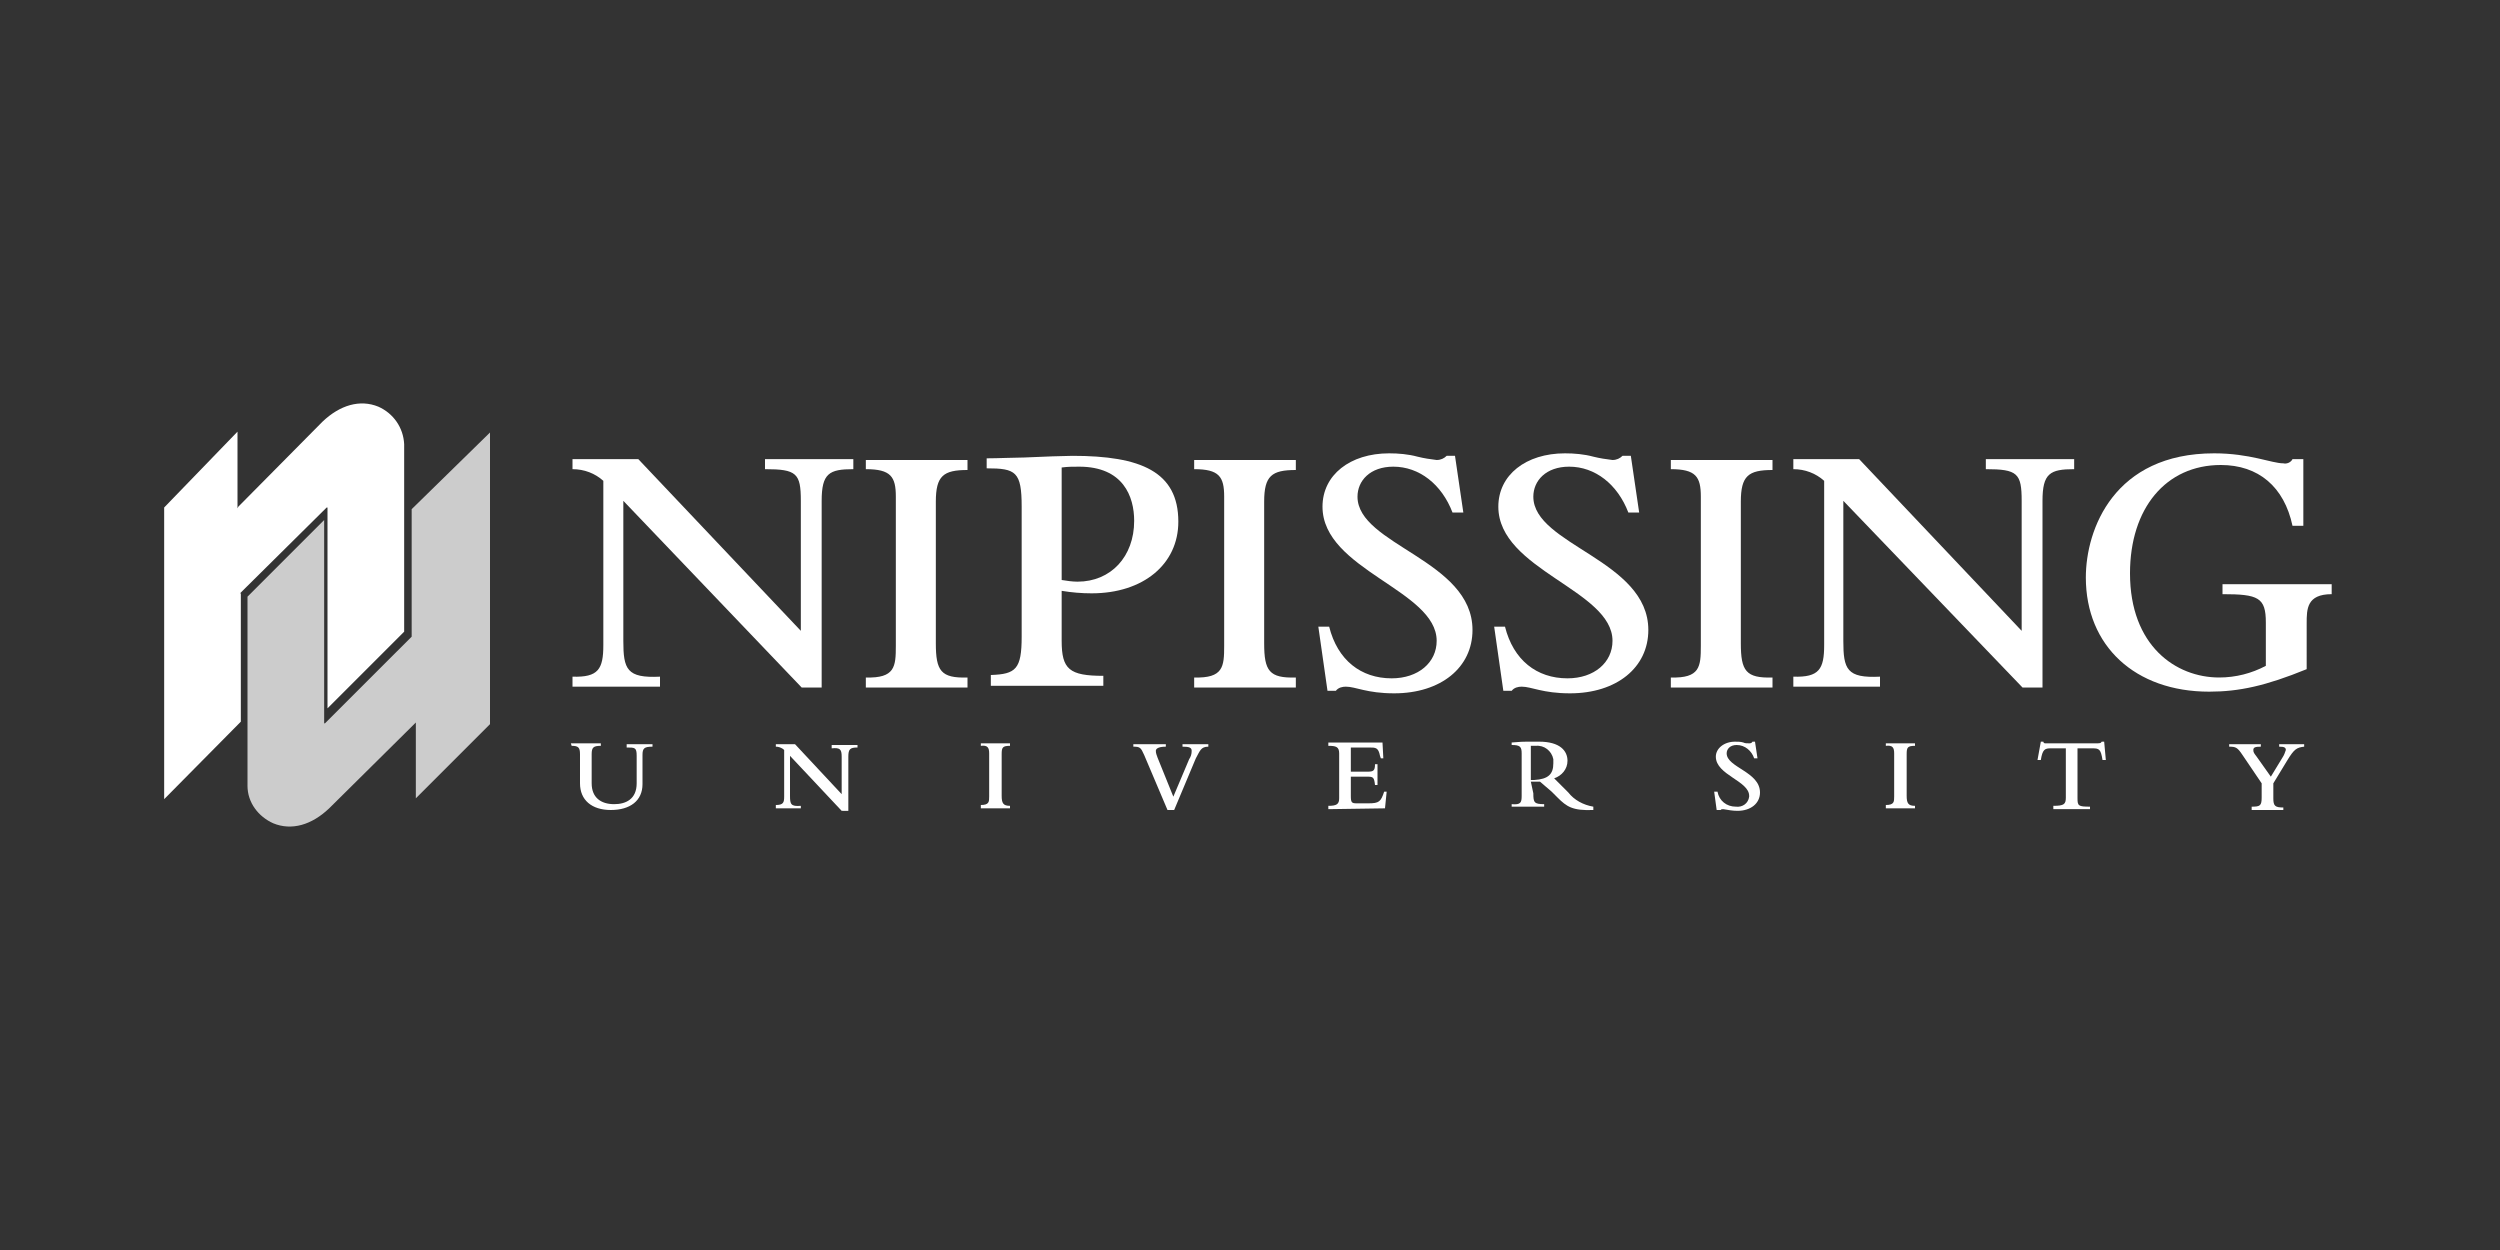
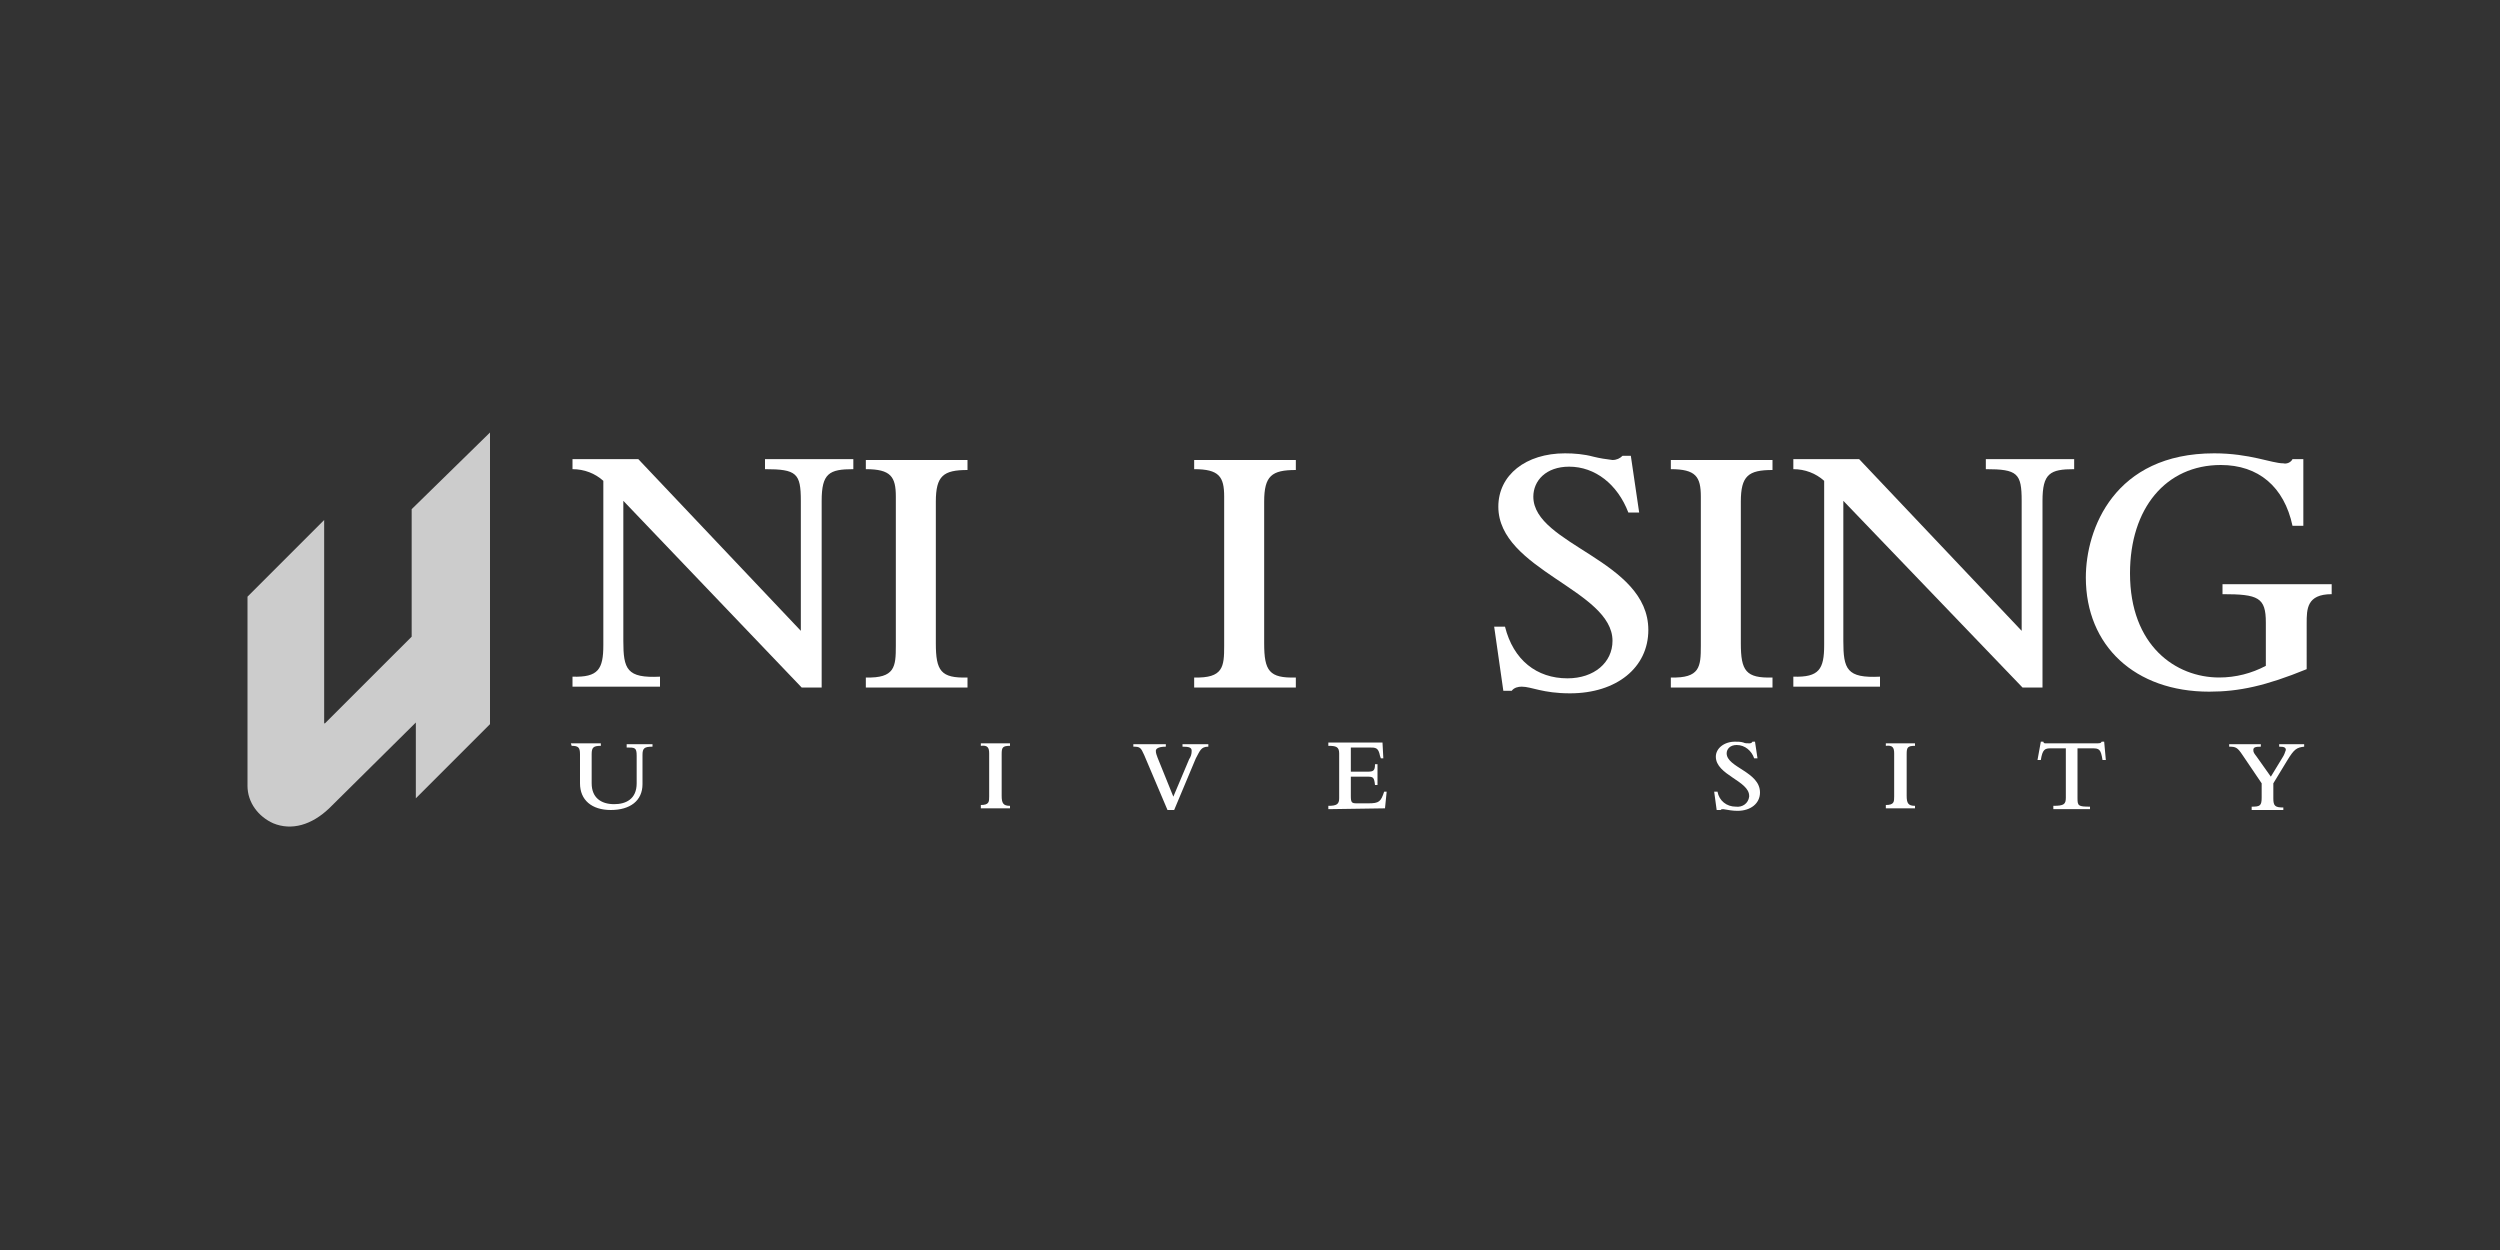
<svg xmlns="http://www.w3.org/2000/svg" version="1.1" x="0px" y="0px" viewBox="0 0 300 150" style="enable-background:new 0 0 300 150;" xml:space="preserve">
  <rect x="0" y="0" width="300" height="150" fill="#333333" stroke="none" />
  <style type="text/css">
	.st0{fill:#CCCCCC;}
	.st1{fill:#FFFFFF;}
</style>
  <g id="LOGO">
    <path class="st0" d="M49.4,61.1v15.3l0,0L39,86.8l0,0l0,0c0,0-0.1,0-0.1,0c0,0,0-0.1,0-0.1V62.4l-9.2,9.2c0,0.8,0,22.7,0,22.7   c0,2,1.3,3.7,3.1,4.5c2.2,0.9,4.6,0.2,6.7-1.8l10.2-10.1l0.2-0.2v9.1l8.9-8.9V51.9L49.4,61.1z" />
-     <path class="st1" d="M28.8,71.2L28.8,71.2l10.4-10.3l0,0l0,0c0,0,0.1,0,0.1,0c0,0,0,0.1,0,0.1v24l9.2-9.2c0-0.8,0-22.5,0-22.5   c-0.1-2-1.3-3.7-3.1-4.5c-2.2-0.9-4.6-0.2-6.7,1.8L28.6,60.8L28.5,61v-0.2v-9l-8.8,9.1v35l9.2-9.3V71.2z" />
    <path class="st1" d="M74.8,60.1v16.8c0,3.4,0.4,4.5,4.4,4.3v1.2H68.7v-1.2c3.1,0.1,3.7-0.9,3.7-3.8V57.7c-1-0.9-2.3-1.4-3.7-1.4   v-1.2h7.9l19.5,20.6V60.1c0-3.3-0.5-3.8-4.3-3.8v-1.2h10.6v1.2c-2.9,0-3.8,0.5-3.8,3.8v22.4h-2.4L74.8,60.1z" />
    <path class="st1" d="M103.9,55.2h12.2v1.2c-2.9,0-3.8,0.7-3.8,3.8v17c0,3.3,0.6,4.2,3.8,4.1v1.2h-12.2v-1.2   c3.5,0.1,3.6-1.3,3.6-3.8V59.6c0-2.4-0.6-3.3-3.6-3.3V55.2z" />
-     <path class="st1" d="M127.4,56.1c0.7-0.1,1.4-0.1,2.1-0.1c5.3,0,6.6,3.6,6.6,6.5c0,4.3-2.8,7.3-6.8,7.3c-0.6,0-1.3-0.1-1.9-0.2   L127.4,56.1z M118.9,82.3h13.5v-1.2c-4.1,0-5-0.8-5-4.2v-6c1.2,0.2,2.4,0.3,3.6,0.3c6.2,0,10.4-3.5,10.4-8.6c0-6-4.5-7.9-12.7-7.9   c-0.8,0-3.7,0.1-5.8,0.2c-1,0-3.2,0.1-4.5,0.1v1.2c3.5,0,4.2,0.4,4.2,4.6v15.6c0,3.9-0.7,4.5-3.7,4.6L118.9,82.3z" />
    <path class="st1" d="M143.3,55.2h12.2v1.2c-2.9,0-3.8,0.7-3.8,3.8v17c0,3.3,0.6,4.2,3.8,4.1v1.2h-12.2v-1.2   c3.5,0.1,3.6-1.3,3.6-3.8V59.6c0-2.4-0.6-3.3-3.6-3.3V55.2z" />
-     <path class="st1" d="M158.2,75.2h1.3c1,4,3.8,6.2,7.5,6.2c3.2,0,5.4-1.9,5.4-4.5c0-6.1-13.7-8.5-13.7-16.1c0-3.8,3.3-6.4,8-6.4   c1.1,0,2.3,0.1,3.4,0.4c0.8,0.2,1.5,0.3,2.3,0.4c0.5,0,0.9-0.2,1.2-0.5h1l1,6.8h-1.3c-1.3-3.4-4-5.5-7.1-5.5   c-2.8,0-4.3,1.7-4.3,3.6c0,5.8,13.8,7.6,13.8,16c0,4.5-3.8,7.6-9.4,7.6c-3.3,0-4.6-0.8-5.8-0.8c-0.4,0-0.9,0.1-1.2,0.5h-1   L158.2,75.2z" />
    <path class="st1" d="M179.3,75.2h1.3c1,4,3.8,6.2,7.5,6.2c3.2,0,5.4-1.9,5.4-4.5c0-6.1-13.7-8.5-13.7-16.1c0-3.8,3.3-6.4,8-6.4   c1.1,0,2.3,0.1,3.4,0.4c0.8,0.2,1.5,0.3,2.3,0.4c0.5,0,0.9-0.2,1.2-0.5h1l1,6.8h-1.3c-1.3-3.4-4-5.5-7.1-5.5   c-2.8,0-4.3,1.7-4.3,3.6c0,5.8,13.8,7.6,13.8,16c0,4.5-3.8,7.6-9.4,7.6c-3.3,0-4.6-0.8-5.8-0.8c-0.4,0-0.9,0.1-1.2,0.5h-1   L179.3,75.2z" />
    <path class="st1" d="M200.5,55.2h12.2v1.2c-2.9,0-3.8,0.7-3.8,3.8v17c0,3.3,0.6,4.2,3.8,4.1v1.2h-12.2v-1.2   c3.5,0.1,3.6-1.3,3.6-3.8V59.6c0-2.4-0.6-3.3-3.6-3.3V55.2z" />
    <path class="st1" d="M221.2,60.1v16.8c0,3.4,0.4,4.5,4.4,4.3v1.2h-10.4v-1.2c3.1,0.1,3.7-0.9,3.7-3.8V57.7c-1-0.9-2.3-1.4-3.7-1.4   v-1.2h7.9l19.5,20.6V60.1c0-3.3-0.5-3.8-4.3-3.8v-1.2h10.6v1.2c-2.9,0-3.8,0.5-3.8,3.8v22.4h-2.4L221.2,60.1z" />
    <path class="st1" d="M276.8,80.3c-4.9,2-8.1,2.7-11.7,2.7c-8.9,0-14.8-5.5-14.8-13.7c0-5.8,3.4-14.9,15.4-14.9   c4.3,0,6.9,1.2,8.3,1.2c0.4,0.1,0.9-0.1,1.1-0.5h1.3v8h-1.3c-1-4.7-4.1-7.3-8.6-7.3c-6.6,0-10.9,5.2-10.9,13   c0,8.7,5.5,12.5,10.7,12.5c2,0,3.9-0.5,5.6-1.4v-5.2c0-3-0.9-3.4-5.2-3.4v-1.2h13.1v1.2c-3,0-3,1.8-3,3.5V80.3z" />
    <path class="st1" d="M68.5,89.2h3.6v0.3c-0.9,0-1.1,0.2-1.1,1V94c0,1.7,1.1,2.5,2.7,2.5c1.4,0,2.7-0.6,2.7-2.5v-3.3   c0-1-0.2-1-1.2-1v-0.4h3.1v0.3c-1,0-1.2,0.2-1.2,1v3.5c0,2-1.5,3.1-3.8,3.1c-2.3,0-3.7-1.2-3.7-3.2v-3.5c0-0.8-0.2-1-1-1L68.5,89.2   z" />
-     <path class="st1" d="M94.8,90.7v4.8c0,1,0.1,1.3,1.3,1.2v0.3h-3v-0.4c0.9,0,1-0.3,1-1V90c-0.3-0.3-0.7-0.4-1-0.4v-0.3h2.3l5.6,6   v-4.5c0-0.9-0.2-1.1-1.2-1v-0.4h3.1v0.3c-0.9,0-1.1,0.2-1.1,1.1v6.5H101L94.8,90.7z" />
    <path class="st1" d="M117.7,89.2h3.5v0.3c-0.9,0-1,0.2-1,1v5c0,0.9,0.2,1.2,1,1.2v0.3h-3.5v-0.4c1,0,1-0.4,1-1v-5.2   c0-0.7-0.2-1-1-0.9V89.2z" />
    <path class="st1" d="M137.3,90.6c-0.4-0.9-0.5-1-1.3-1v-0.3h3.9v0.3c-1,0-1.2,0.3-1.2,0.5c0,0.3,0.1,0.5,0.2,0.8l1.9,4.7l1.9-4.5   c0.2-0.3,0.3-0.6,0.3-1c0-0.4-0.3-0.5-1.1-0.5v-0.3h3.1v0.3c-0.9,0-1,0.5-1.5,1.4l-2.6,6.2h-0.8L137.3,90.6z" />
    <path class="st1" d="M159.4,97.1v-0.4c1,0,1.3-0.2,1.3-0.9v-5.4c0-0.8-0.4-0.9-1.3-0.9v-0.4h6.5l0.1,1.9h-0.3l-0.1-0.3   c-0.2-1-0.5-1-1.3-1h-2.2v2.9h2c0.7,0,0.9-0.1,0.9-0.9h0.3v2.5H165c-0.1-0.9-0.2-1-0.9-1h-2v2.3c0,0.8,0.1,0.9,0.7,0.9h1.4   c1.3,0,1.5-0.2,1.9-1.4h0.3l-0.2,2L159.4,97.1z" />
-     <path class="st1" d="M183.7,89.5c0.2,0,0.4,0,0.6,0c1-0.1,1.9,0.6,2.1,1.6c0,0.2,0,0.3,0,0.5c0,1.3-0.6,1.9-2.3,2h-0.4L183.7,89.5z    M183.7,93.8c0.4,0,0.7,0,1.1,0c0.5,0.4,0.9,0.8,1.4,1.2l0.7,0.7c1.1,1.1,1.8,1.6,4.3,1.5v-0.4c-1.2-0.2-2.3-0.8-3-1.7l-0.8-0.8   c-0.3-0.3-0.6-0.6-0.9-0.9c0.9-0.3,1.6-1.1,1.6-2.1c0-1.2-0.9-2.3-3.4-2.3c-0.2,0-0.9,0-1.5,0c-0.9,0-1.5,0.1-1.8,0.1v0.3   c1,0,1.2,0.2,1.2,1v5.1c0,0.8-0.1,1.1-1.2,1v0.3h3.9v-0.3c-1.2,0-1.3-0.2-1.3-1.3L183.7,93.8z" />
    <path class="st1" d="M205.7,95h0.4c0.2,1.1,1.1,1.8,2.2,1.8c0.8,0.1,1.5-0.4,1.6-1.2c0,0,0-0.1,0-0.1c0-1.8-4-2.5-4-4.7   c0-1,1-1.8,2.3-1.8c0.3,0,0.7,0,1,0.1c0.2,0.1,0.4,0.1,0.7,0.1c0.1,0,0.3,0,0.4-0.2h0.3l0.3,2h-0.4c-0.3-0.9-1.1-1.6-2.1-1.6   c-0.8,0-1.2,0.5-1.2,1c0,1.7,4,2.2,4,4.7c0,1.3-1.1,2.2-2.7,2.2c-0.6,0-1.1-0.1-1.7-0.2c-0.1,0-0.3,0-0.3,0.1H206L205.7,95z" />
    <path class="st1" d="M226.3,89.2h3.5v0.3c-0.9,0-1,0.2-1,1v5c0,0.9,0.2,1.2,1,1.2v0.3h-3.5v-0.4c1,0,1-0.4,1-1v-5.2   c0-0.7-0.2-1-1-0.9V89.2z" />
    <path class="st1" d="M244.9,89h0.3c0,0.1,0.1,0.2,0.2,0.2c0.2,0,0.4,0,0.6,0h5.4c0.6,0,0.7,0,0.8-0.2h0.3l0.2,2.2h-0.4   c-0.2-1.3-0.4-1.4-1.2-1.4h-1.8v6c0,0.9,0.1,1,1.5,1v0.3h-4.4v-0.4c1.3,0,1.5-0.2,1.5-1v-5.9h-1.8c-0.7,0-1,0.1-1.2,1.4h-0.4   L244.9,89z" />
    <path class="st1" d="M269.1,90.6c-0.6-0.9-0.8-1-1.6-1v-0.3h3.8v0.3c-0.7,0-0.9,0.1-0.9,0.4s0.1,0.4,0.4,0.8l1.7,2.4l1.4-2.3   c0.2-0.3,0.3-0.6,0.4-0.9c0-0.3-0.2-0.4-0.8-0.4v-0.3h3v0.3c-0.9,0.1-1.2,0.3-2,1.6l-1.7,2.8v1.8c0,0.9,0.2,1.1,1.2,1.1v0.3h-3.8   v-0.4c1,0,1.2-0.1,1.2-1.1V94L269.1,90.6z" />
  </g>
  <g id="Layer_2">
</g>
</svg>